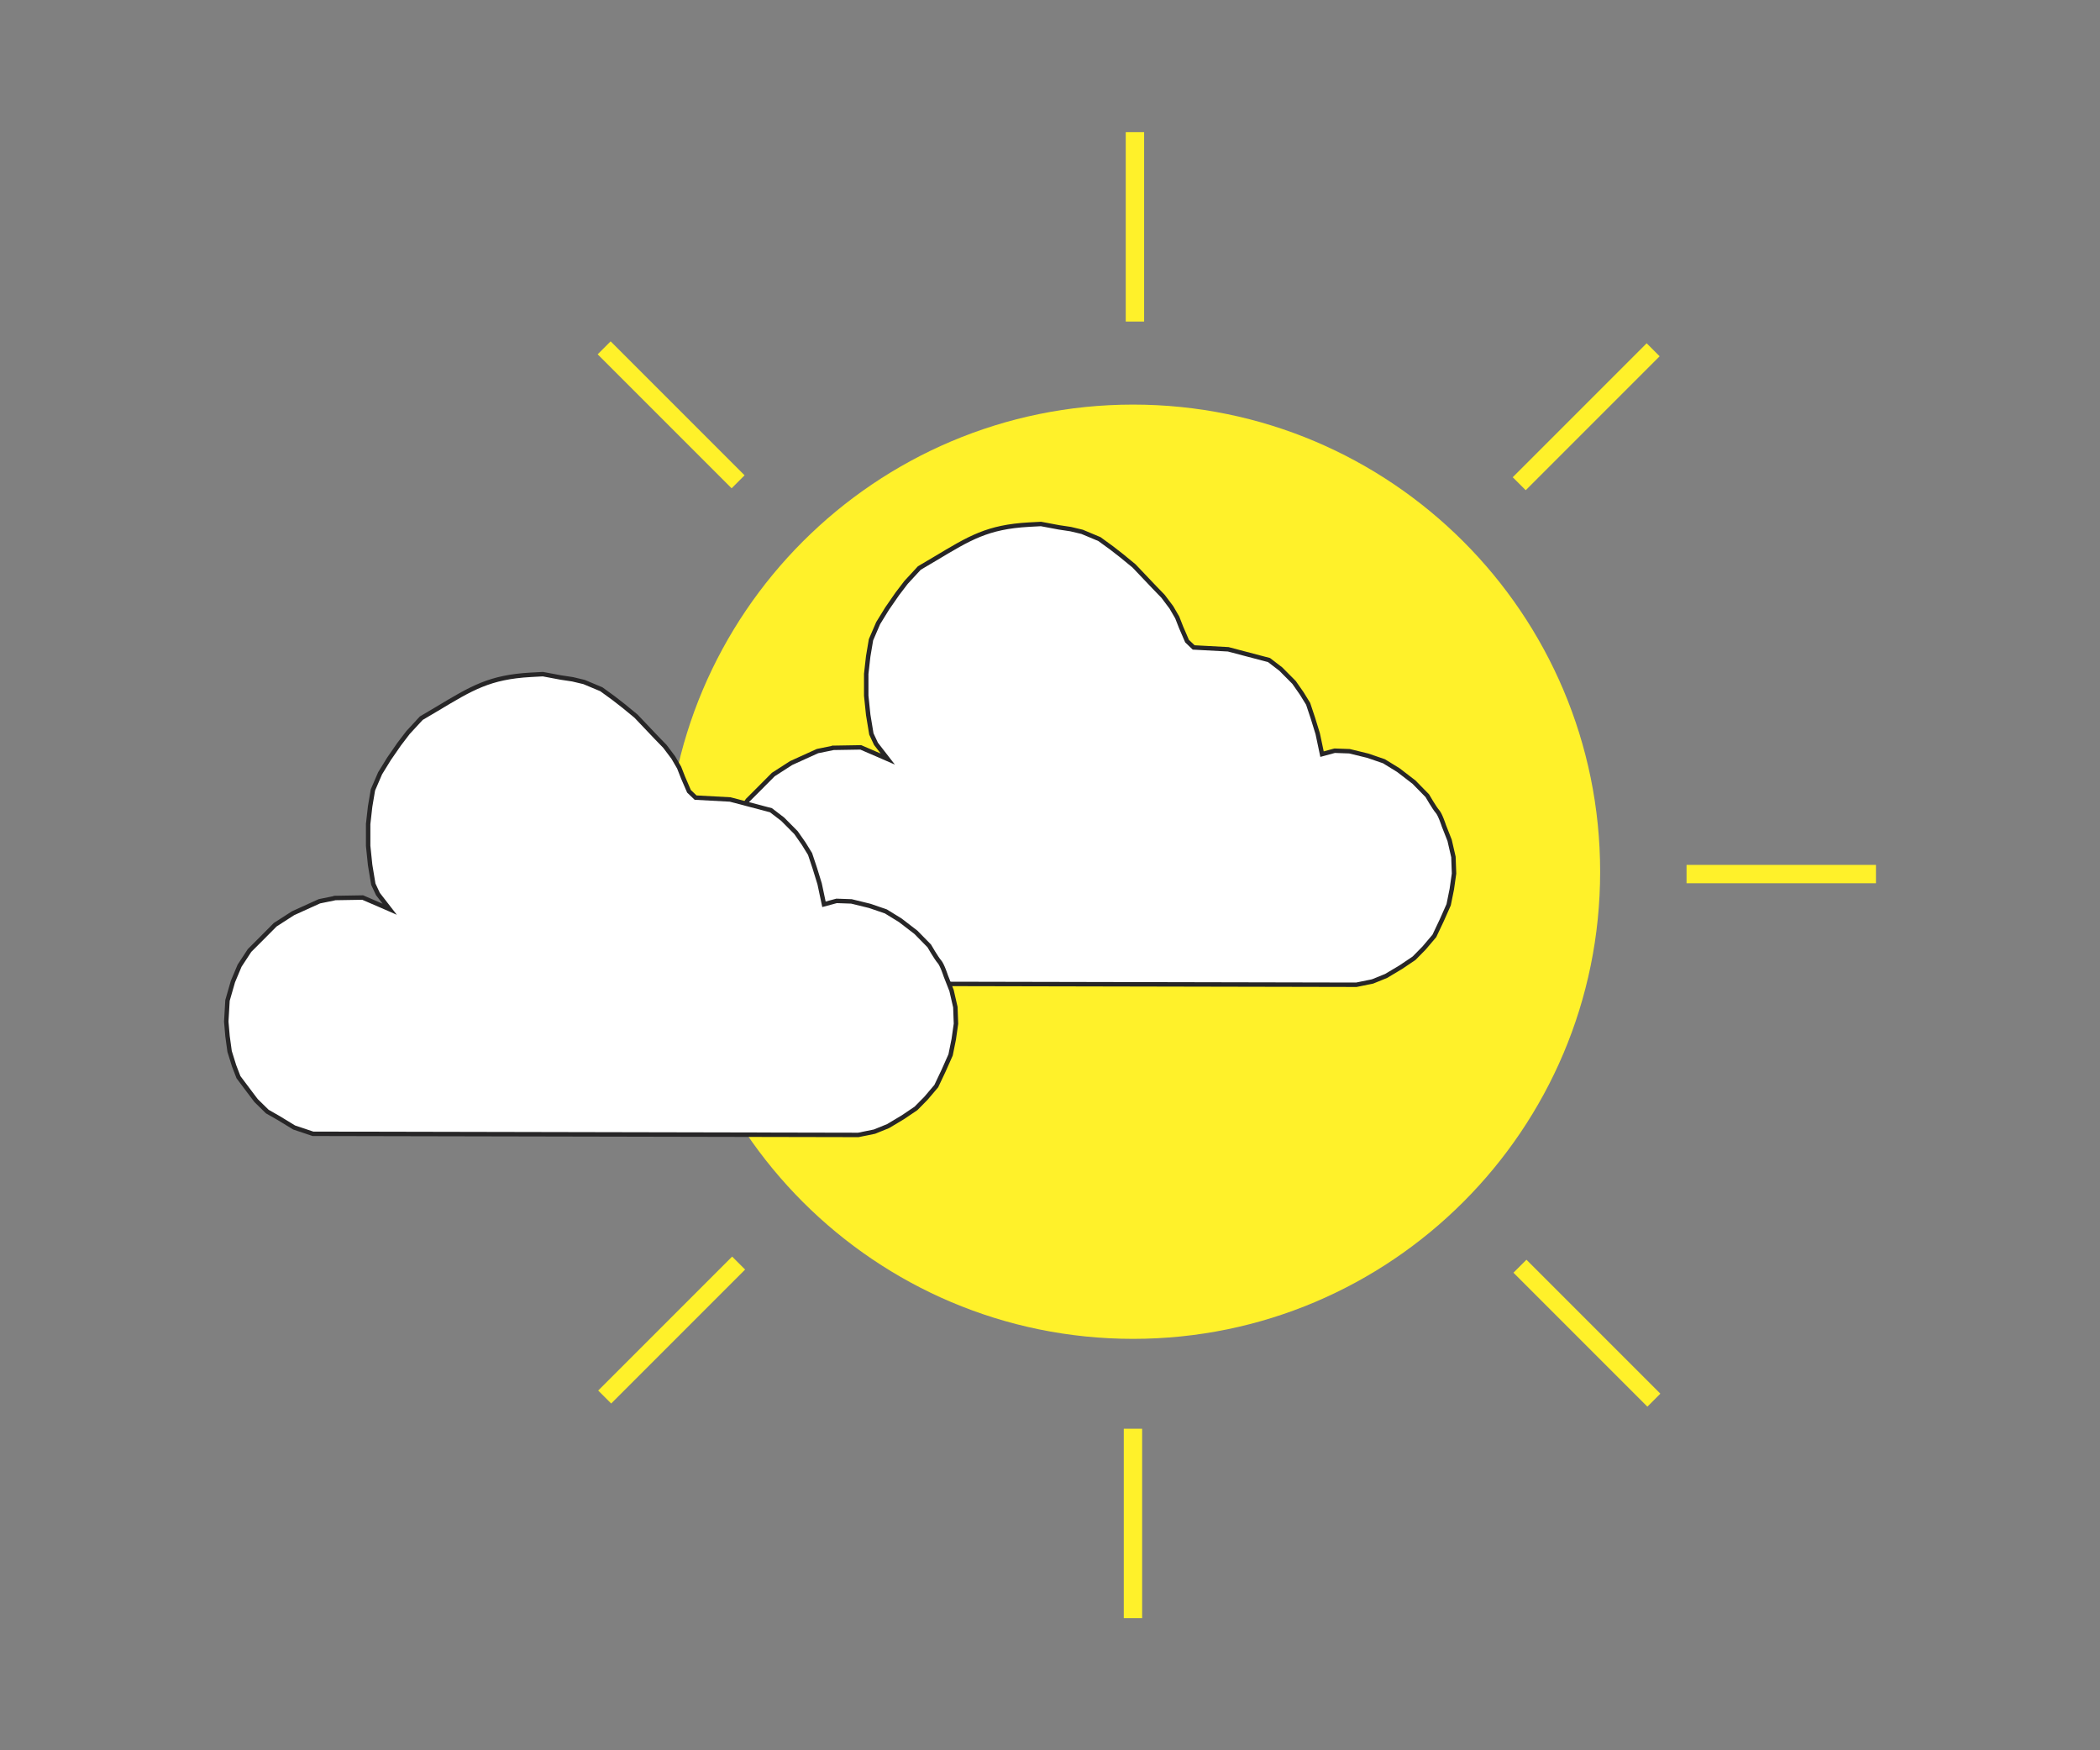
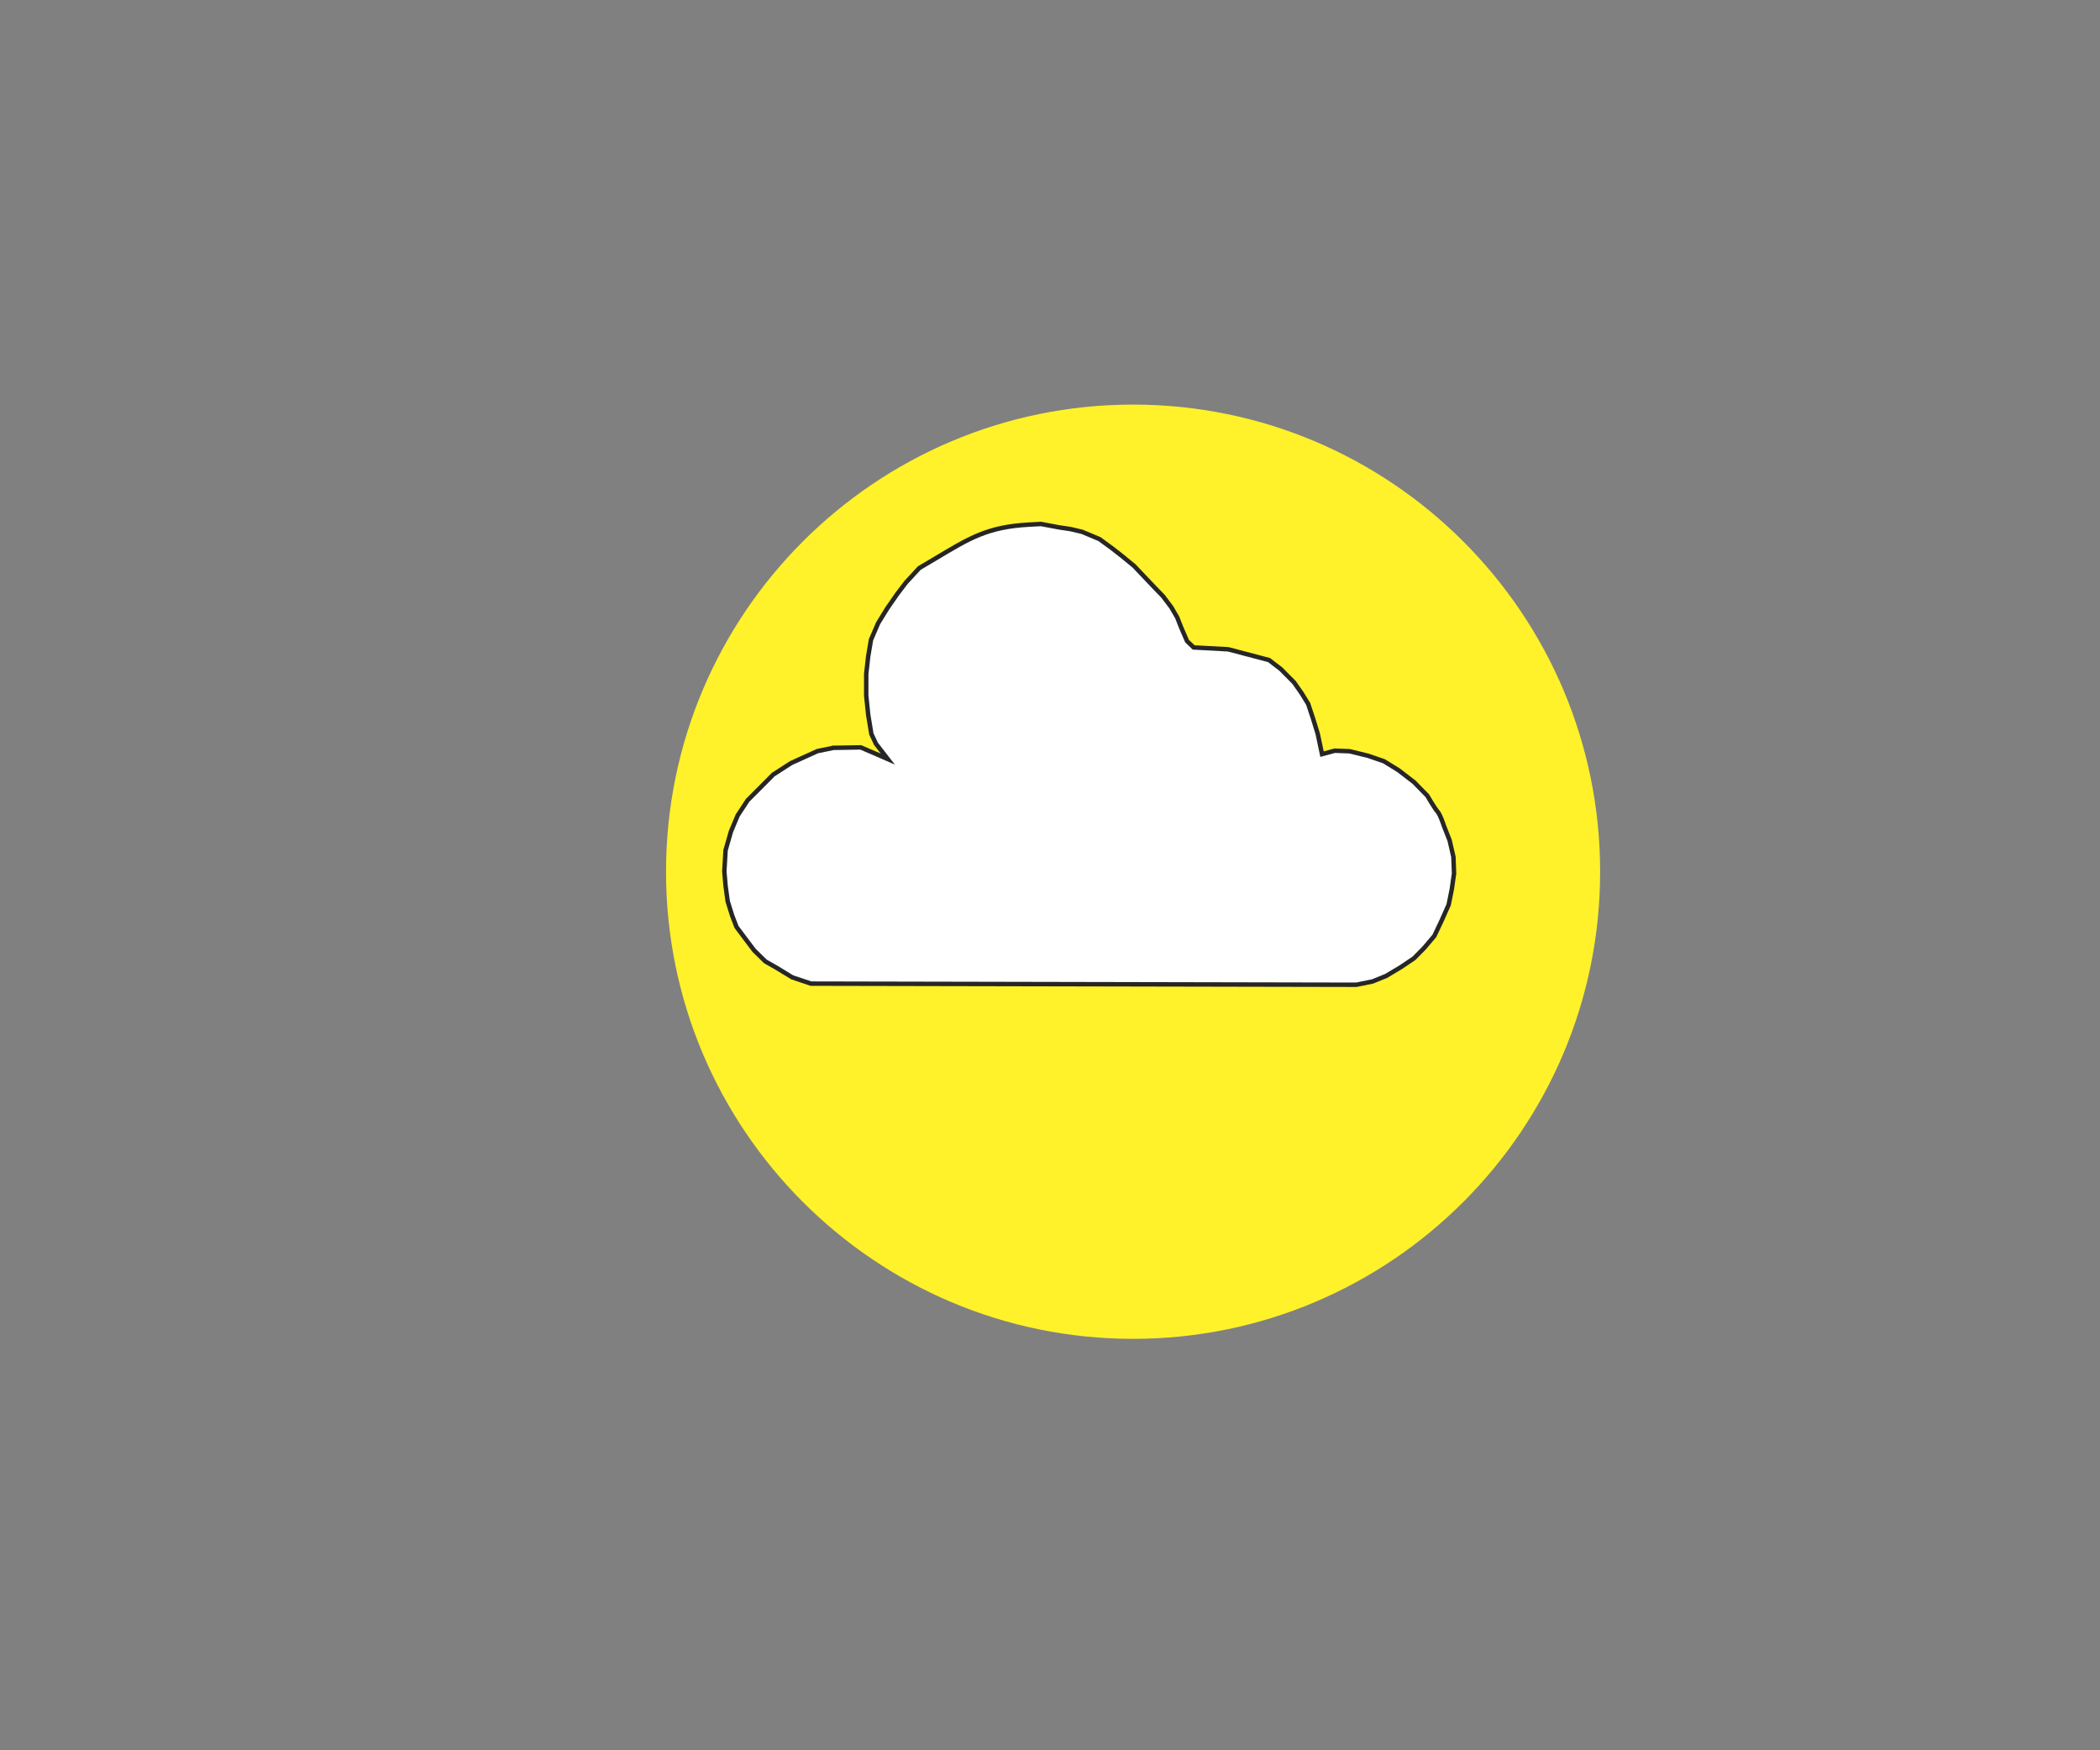
<svg xmlns="http://www.w3.org/2000/svg" version="1.1" id="svg22375" viewBox="0 0 637.795 531.496" height="150mm" width="180mm">
  <rect x="0" y="0" width="637.795" height="531.496" fill="#808080" stroke="none" />
  <defs id="defs22377">
    <clipPath clipPathUnits="userSpaceOnUse" id="clipPath6009">
      <path d="m 70.5,825.037 454.621,0 0,-808.214 -454.621,0 0,808.214 z m 454.62,0 z" id="path6011" />
    </clipPath>
    <clipPath clipPathUnits="userSpaceOnUse" id="clipPath6015">
      <path d="m 0,841.98 595.2,0 L 595.2,0 0,0 0,841.98 Z" id="path6017" />
    </clipPath>
    <clipPath clipPathUnits="userSpaceOnUse" id="clipPath6027">
      <path d="m 384.067,410.44 -0.446,-8.252 -2.655,-10.073 -2.266,-2.962 -3.318,-3.294 -2.719,-1.899 -2.592,-1.596 -3.535,-1.178 -3.821,-1.178 -4.427,-0.937 0.704,-2.598 -0.131,-3.733 -1.101,-4.515 -1.377,-4.019 -2.202,-3.578 -2.963,-3.854 -3.368,-3.304 c 0,0 -3.028,-1.741 -3.854,-2.477 -0.826,-0.736 -3.579,-1.621 -3.579,-1.621 l -3.578,-1.407 -4.13,-0.949 -4.129,-0.152 -3.854,0.55 -3.854,0.78 -3.825,1.698 -3.883,1.837 -3.027,2.567 -2.516,2.478 -2.164,3.203 -2.202,3.679 -1.377,3.391 -0.826,4.041 0.276,132.64 1.58,4.713 2.357,3.865 1.568,2.753 2.753,2.808 2.477,1.872 3.304,2.477 2.859,1.101 3.535,1.101 3.791,0.519 3.579,0.307 5.23,-0.307 4.68,-1.344 3.929,-1.652 3.779,-2.478 3.027,-3.028 3.304,-3.281 2.851,-4.427 2.946,-6.492 0.713,-3.521 0.096,-0.172 0.119,-7.093 -1.927,-4.472 -0.118,-0.272 2.08,1.613 2.516,1.178 4.763,0.788 4.68,0.483 5.341,0 4.294,-0.483 4.129,-0.696 4.129,-1.782 3.579,-2.202 3.578,-2.477 2.833,-2.161 3.579,-3.304 2.278,-3.856 c 5.083,-8.487 7.809,-12.87 8.378,-23.101 l 0.156,-2.971 -0.826,-4.404 -0.432,-2.871 -0.676,-2.852 -1.801,-4.306 -2.202,-3.028 -1.927,-2.478 -2.478,-3.012 -2.478,-2.357 -2.752,-2.613 -2.164,-2.1 -2.753,-2.071 -2.515,-1.464 -2.478,-0.972 -3.203,-1.385 -1.321,-1.381" id="path6029" style="clip-rule:evenodd" />
    </clipPath>
    <clipPath clipPathUnits="userSpaceOnUse" id="clipPath6033">
      <path d="m 70.5,825.037 454.621,0 0,-808.214 -454.621,0 0,808.214 z m 454.62,0 z" id="path6035" />
    </clipPath>
    <clipPath clipPathUnits="userSpaceOnUse" id="clipPath6039">
      <path d="m 0,841.98 595.2,0 L 595.2,0 0,0 0,841.98 Z" id="path6041" />
    </clipPath>
    <clipPath clipPathUnits="userSpaceOnUse" id="clipPath6051">
      <path d="m 70.5,825.037 454.621,0 0,-808.214 -454.621,0 0,808.214 z m 454.62,0 z" id="path6053" />
    </clipPath>
    <clipPath clipPathUnits="userSpaceOnUse" id="clipPath6057">
      <path d="m 0,841.98 595.2,0 L 595.2,0 0,0 0,841.98 Z" id="path6059" />
    </clipPath>
    <clipPath clipPathUnits="userSpaceOnUse" id="clipPath6069">
      <path d="m 347.356,276.329 -0.446,-8.252 -2.655,-10.074 -2.266,-2.961 -3.318,-3.295 -2.719,-1.898 -2.593,-1.596 -3.535,-1.178 -3.82,-1.178 -4.428,-0.937 0.705,-2.598 -0.131,-3.733 -1.101,-4.515 -1.377,-4.019 -2.202,-3.579 -2.963,-3.854 -3.368,-3.303 c 0,0 -3.028,-1.741 -3.854,-2.477 -0.826,-0.736 -3.579,-1.621 -3.579,-1.621 l -3.578,-1.408 -4.13,-0.948 -4.129,-0.153 -3.854,0.551 -3.854,0.78 -3.824,1.698 -3.883,1.837 -3.028,2.567 -2.516,2.477 -2.164,3.204 -2.203,3.678 -1.376,3.391 -0.826,4.042 0.276,132.639 1.58,4.714 2.357,3.865 1.568,2.752 2.753,2.809 2.477,1.872 3.304,2.477 2.859,1.101 3.535,1.101 3.791,0.519 3.579,0.307 5.23,-0.307 4.68,-1.345 3.929,-1.651 3.779,-2.478 3.028,-3.028 3.303,-3.281 2.851,-4.427 2.946,-6.493 0.714,-3.52 0.096,-0.172 0.118,-7.093 -1.927,-4.472 -0.118,-0.272 2.081,1.613 2.515,1.178 4.763,0.788 4.68,0.482 5.341,0 4.294,-0.482 4.129,-0.696 4.129,-1.782 3.579,-2.202 3.578,-2.478 2.833,-2.161 3.579,-3.303 2.279,-3.857 c 5.082,-8.487 7.809,-12.869 8.377,-23.1 l 0.156,-2.971 -0.825,-4.404 -0.432,-2.872 -0.676,-2.851 -1.802,-4.306 -2.203,-3.028 -1.926,-2.478 -2.478,-3.013 -2.477,-2.356 -2.753,-2.614 -2.164,-2.099 -2.753,-2.071 -2.516,-1.464 -2.477,-0.972 -3.203,-1.385 -1.321,-1.381" id="path6071" style="clip-rule:evenodd" />
    </clipPath>
    <clipPath clipPathUnits="userSpaceOnUse" id="clipPath6075">
      <path d="m 70.5,825.037 454.621,0 0,-808.214 -454.621,0 0,808.214 z m 454.62,0 z" id="path6077" />
    </clipPath>
    <clipPath clipPathUnits="userSpaceOnUse" id="clipPath6081">
      <path d="m 0,841.98 595.2,0 L 595.2,0 0,0 0,841.98 Z" id="path6083" />
    </clipPath>
    <clipPath clipPathUnits="userSpaceOnUse" id="clipPath6093">
      <path d="m 70.5,825.037 454.621,0 0,-808.214 -454.621,0 0,808.214 z m 454.62,0 z" id="path6095" />
    </clipPath>
    <clipPath clipPathUnits="userSpaceOnUse" id="clipPath6099">
      <path d="m 0,841.98 595.2,0 L 595.2,0 0,0 0,841.98 Z" id="path6101" />
    </clipPath>
    <clipPath clipPathUnits="userSpaceOnUse" id="clipPath6113">
      <path d="m 347.585,531.456 -0.447,-8.252 -2.654,-10.074 -2.266,-2.961 -3.318,-3.295 -2.719,-1.898 -2.593,-1.596 -3.535,-1.178 -3.821,-1.179 -4.427,-0.936 0.705,-2.599 -0.131,-3.733 -1.102,-4.515 -1.376,-4.018 -2.202,-3.579 -2.963,-3.854 -3.368,-3.303 c 0,0 -3.029,-1.741 -3.854,-2.477 -0.826,-0.736 -3.579,-1.621 -3.579,-1.621 l -3.578,-1.407 -4.13,-0.95 -4.129,-0.152 -3.854,0.551 -3.854,0.78 -3.824,1.698 -3.884,1.837 -3.028,2.567 -2.515,2.477 -2.164,3.204 -2.203,3.679 -1.376,3.39 -0.826,4.042 0.276,132.639 1.58,4.713 2.357,3.866 1.568,2.753 2.753,2.808 2.477,1.871 3.304,2.478 2.859,1.101 3.535,1.101 3.791,0.519 3.579,0.307 5.23,-0.307 4.68,-1.345 3.929,-1.652 3.779,-2.477 3.027,-3.028 3.304,-3.281 2.851,-4.427 2.946,-6.493 0.713,-3.52 0.097,-0.172 0.118,-7.093 -1.927,-4.473 -0.119,-0.271 2.081,1.613 2.516,1.178 4.763,0.787 4.68,0.483 5.341,0 4.293,-0.483 4.13,-0.695 4.129,-1.782 3.578,-2.202 3.579,-2.478 2.833,-2.16 3.578,-3.304 2.28,-3.857 c 5.082,-8.488 7.809,-12.868 8.377,-23.1 l 0.156,-2.971 -0.825,-4.405 -0.433,-2.871 -0.676,-2.851 -1.802,-4.306 -2.202,-3.028 -1.926,-2.478 -2.478,-3.012 -2.477,-2.357 -2.753,-2.614 -2.164,-2.099 -2.753,-2.072 -2.516,-1.463 -2.477,-0.973 -3.203,-1.384 -1.321,-1.381" id="path6115" style="clip-rule:evenodd" />
    </clipPath>
    <clipPath clipPathUnits="userSpaceOnUse" id="clipPath6119">
      <path d="m 70.5,825.037 454.621,0 0,-808.214 -454.621,0 0,808.214 z m 454.62,0 z" id="path6121" />
    </clipPath>
    <clipPath clipPathUnits="userSpaceOnUse" id="clipPath6125">
      <path d="m 0,841.98 595.2,0 L 595.2,0 0,0 0,841.98 Z" id="path6127" />
    </clipPath>
    <clipPath clipPathUnits="userSpaceOnUse" id="clipPath3644-5">
      <path d="m 348.415,402.232 -0.445,-8.252 -2.655,-10.074 -2.267,-2.961 -3.318,-3.295 -2.718,-1.898 -2.593,-1.596 -3.535,-1.178 -3.821,-1.179 -4.426,-0.936 0.704,-2.599 -0.132,-3.733 -1.101,-4.515 -1.376,-4.018 -2.202,-3.579 -2.963,-3.854 -3.369,-3.303 c 0,0 -3.028,-1.742 -3.854,-2.478 -0.825,-0.736 -3.578,-1.62 -3.578,-1.62 l -3.579,-1.407 -4.129,-0.95 -4.129,-0.151 -3.854,0.55 -3.854,0.78 -3.825,1.697 -3.883,1.837 -3.028,2.568 -2.515,2.477 -2.164,3.203 -2.203,3.679 -1.376,3.391 -0.826,4.042 0.275,132.639 1.581,4.713 2.356,3.866 1.569,2.752 2.752,2.809 2.478,1.871 3.304,2.478 2.858,1.101 3.535,1.101 3.792,0.519 3.578,0.306 5.231,-0.306 4.679,-1.345 3.929,-1.652 3.779,-2.477 3.028,-3.028 3.304,-3.282 2.851,-4.426 2.946,-6.493 0.713,-3.52 0.096,-0.173 0.119,-7.092 -1.927,-4.472 -0.119,-0.272 2.081,1.613 2.516,1.178 4.763,0.787 4.679,0.483 5.342,0 4.293,-0.483 4.129,-0.695 4.13,-1.782 3.578,-2.202 3.579,-2.478 2.833,-2.16 3.578,-3.304 2.279,-3.857 c 5.083,-8.486 7.809,-12.87 8.377,-23.101 l 0.157,-2.971 -0.826,-4.404 -0.432,-2.871 -0.676,-2.851 -1.801,-4.306 -2.203,-3.028 -1.927,-2.478 -2.477,-3.013 -2.478,-2.356 -2.752,-2.614 -2.165,-2.099 -2.752,-2.072 -2.516,-1.463 -2.477,-0.973 -3.203,-1.384 -1.322,-1.381" id="path3646-3" style="clip-rule:evenodd" />
    </clipPath>
    <clipPath clipPathUnits="userSpaceOnUse" id="clipPath3650-3">
      <path d="m 70.5,825.037 454.621,0 0,-808.214 -454.621,0 0,808.214 z m 454.62,0 z" id="path3652-7" />
    </clipPath>
    <clipPath clipPathUnits="userSpaceOnUse" id="clipPath3656-8">
      <path d="m 0,841.98 595.2,0 L 595.2,0 0,0 0,841.98 Z" id="path3658-8" />
    </clipPath>
    <clipPath clipPathUnits="userSpaceOnUse" id="clipPath3668-4">
      <path d="m 70.5,825.037 454.621,0 0,-808.214 -454.621,0 0,808.214 z m 454.62,0 z" id="path3670-9" />
    </clipPath>
    <clipPath clipPathUnits="userSpaceOnUse" id="clipPath3674-6">
-       <path d="m 0,841.98 595.2,0 L 595.2,0 0,0 0,841.98 Z" id="path3676-8" />
-     </clipPath>
+       </clipPath>
    <clipPath clipPathUnits="userSpaceOnUse" id="clipPath3710-1">
-       <path d="m 311.933,523.248 -0.446,-8.253 -2.655,-10.073 -2.265,-2.961 -3.319,-3.295 -2.719,-1.898 -2.592,-1.596 -3.535,-1.178 -3.821,-1.179 -4.427,-0.937 0.705,-2.597 -0.131,-3.734 -1.102,-4.514 -1.376,-4.019 -2.203,-3.579 -2.963,-3.854 -3.368,-3.303 c 0,0 -3.028,-1.742 -3.854,-2.478 -0.826,-0.736 -3.578,-1.62 -3.578,-1.62 l -3.579,-1.408 -4.129,-0.949 -4.129,-0.152 -3.854,0.55 -3.854,0.78 -3.825,1.698 -3.883,1.837 -3.028,2.568 -2.515,2.477 -2.165,3.204 -2.202,3.678 -1.376,3.391 -0.826,4.042 0.275,132.639 1.581,4.713 2.357,3.865 1.568,2.753 2.753,2.809 2.477,1.871 3.303,2.477 2.86,1.101 3.534,1.101 3.792,0.519 3.578,0.308 5.231,-0.308 4.679,-1.344 3.929,-1.652 3.779,-2.478 3.028,-3.027 3.303,-3.281 2.852,-4.427 2.945,-6.493 0.714,-3.521 0.096,-0.172 0.119,-7.093 -1.927,-4.472 -0.119,-0.272 2.081,1.614 2.516,1.178 4.763,0.787 4.679,0.483 5.342,0 4.293,-0.483 4.13,-0.696 4.128,-1.782 3.579,-2.202 3.578,-2.477 2.833,-2.161 3.579,-3.303 2.279,-3.857 c 5.081,-8.487 7.811,-12.87 8.377,-23.101 l 0.157,-2.97 -0.826,-4.405 -0.432,-2.871 -0.676,-2.851 -1.802,-4.306 -2.202,-3.029 -1.927,-2.477 -2.477,-3.013 -2.478,-2.357 -2.753,-2.613 -2.163,-2.1 -2.753,-2.071 -2.516,-1.464 -2.478,-0.972 -3.202,-1.384 -1.322,-1.381" id="path3712-1" style="clip-rule:evenodd" />
-     </clipPath>
+       </clipPath>
    <clipPath clipPathUnits="userSpaceOnUse" id="clipPath3716-6">
      <path d="m 70.5,825.037 454.621,0 0,-808.214 -454.621,0 0,808.214 z m 454.62,0 z" id="path3718-1" />
    </clipPath>
    <clipPath clipPathUnits="userSpaceOnUse" id="clipPath3722-3">
      <path d="m 0,841.98 595.2,0 L 595.2,0 0,0 0,841.98 Z" id="path3724-1" />
    </clipPath>
  </defs>
  <g transform="translate(0,-520.866)" id="layer1">
    <g transform="translate(-176.65,565.438)" id="g22194" style="display:inline;opacity:1">
      <g transform="matrix(0,-1.25,-1.25,0,662.633,220.139)" id="g3628">
        <path id="path3630" style="fill:#fff12a;fill-opacity:1;fill-rule:evenodd;stroke:none" d="m 0,0 c -62.642,0 -113.481,50.84 -113.481,113.481 0,62.642 50.839,113.481 113.481,113.481 62.642,0 113.481,-50.839 113.481,-113.481 C 113.481,50.84 62.642,0 0,0 Z" />
      </g>
      <g transform="matrix(0,-1.25,-1.25,0,539,151.858)" id="g3636">
        <path id="path3638" style="fill:#ffffff;fill-opacity:1;fill-rule:evenodd;stroke:none" d="m 0,0 -0.149,-0.344 -0.443,-8.197 -2.613,-9.916 -2.176,-2.848 -3.261,-3.234 -2.667,-1.863 -2.527,-1.554 -3.47,-1.157 -3.791,-1.171 -4.403,-0.93 -0.41,-0.67 0.683,-2.519 -0.127,-3.596 -1.081,-4.438 -1.35,-3.939 -2.154,-3.504 -2.925,-3.801 -3.292,-3.229 -1.567,-0.934 c -0.796,-0.487 -1.62,-0.953 -2.317,-1.573 -0.718,-0.64 -3.401,-1.515 -3.401,-1.515 l -3.557,-1.4 -4.04,-0.928 -4.03,-0.148 -3.79,0.541 -3.781,0.765 -3.765,1.671 -3.813,1.804 -2.959,2.508 -2.462,2.426 -2.126,3.146 -2.173,3.631 -1.342,3.306 -0.805,3.939 0.275,132.496 1.534,4.573 2.329,3.82 1.537,2.699 2.676,2.73 2.445,1.847 3.243,2.432 2.772,1.068 3.475,1.082 3.733,0.511 3.527,0.302 5.131,-0.301 4.592,-1.318 3.854,-1.621 3.691,-2.421 2.989,-2.989 3.262,-3.24 2.798,-4.344 2.904,-6.401 0.702,-3.46 0.057,-0.157 0.031,-0.053 0.114,-6.841 -1.881,-4.365 -0.118,-0.271 0.826,-0.642 2.033,1.576 2.394,1.121 4.673,0.773 4.636,0.48 5.284,0 4.248,-0.479 4.05,-0.683 4.034,-1.74 3.533,-2.174 3.556,-2.463 2.803,-2.137 3.502,-3.233 2.237,-3.788 c 5.036,-8.417 7.748,-12.721 8.305,-22.869 l 0.152,-2.892 -0.815,-4.351 -0.43,-2.858 -0.661,-2.786 -1.761,-4.208 -2.159,-2.97 L 22.11,17.319 19.66,14.336 14.45,9.388 12.31,7.309 9.61,5.277 7.156,3.852 4.709,2.892 1.497,1.504 1.321,1.381 0,0" />
      </g>
      <g clip-path="url(#clipPath3644-5)" id="g3642" transform="matrix(0,-1.25,-1.25,0,1042.256,586.889)">
        <g clip-path="url(#clipPath3650-3)" id="g3648">
          <g clip-path="url(#clipPath3656-8)" id="g3654">
            <g transform="translate(348.415,402.232)" id="g3660">
              <path id="path3662" style="fill:none;stroke:#272627;stroke-width:2.16;stroke-linecap:butt;stroke-linejoin:miter;stroke-miterlimit:10;stroke-dasharray:none;stroke-opacity:1" d="m 0,0 -0.446,-8.252 -2.654,-10.074 -2.267,-2.961 -3.318,-3.295 -2.718,-1.898 -2.593,-1.596 -3.535,-1.178 -3.821,-1.179 -4.427,-0.936 0.705,-2.599 -0.132,-3.733 -1.101,-4.515 -1.376,-4.018 -2.202,-3.579 -2.963,-3.854 -3.369,-3.303 c 0,0 -3.028,-1.741 -3.854,-2.478 -0.825,-0.735 -3.578,-1.62 -3.578,-1.62 l -3.579,-1.407 -4.129,-0.95 -4.129,-0.151 -3.854,0.55 -3.854,0.78 -3.825,1.697 -3.883,1.838 -3.028,2.567 -2.515,2.477 -2.164,3.204 -2.203,3.679 -1.376,3.39 -0.826,4.042 0.275,132.639 1.581,4.713 2.356,3.866 1.569,2.753 2.752,2.808 2.478,1.871 3.304,2.478 2.858,1.101 3.535,1.101 3.792,0.519 3.578,0.306 5.231,-0.306 4.679,-1.345 3.929,-1.652 3.779,-2.477 3.028,-3.028 3.304,-3.282 2.851,-4.426 2.946,-6.493 0.713,-3.52 0.096,-0.172 0.119,-7.093 -1.927,-4.472 -0.119,-0.272 2.081,1.613 2.516,1.178 4.763,0.787 4.679,0.483 5.342,0 4.293,-0.483 4.129,-0.695 4.13,-1.782 3.578,-2.202 3.579,-2.478 2.833,-2.16 3.578,-3.304 2.279,-3.857 c 5.083,-8.486 7.809,-12.87 8.377,-23.1 L 30.007,37.294 29.181,32.889 28.749,30.018 28.073,27.167 26.272,22.861 24.069,19.833 22.142,17.355 19.665,14.342 17.187,11.986 14.435,9.372 12.27,7.273 9.518,5.201 7.002,3.738 4.525,2.765 1.322,1.381 0,0 Z" />
            </g>
          </g>
        </g>
      </g>
      <g clip-path="url(#clipPath3668-4)" id="g3666" transform="matrix(0,-1.25,-1.25,0,1042.256,586.889)">
        <g clip-path="url(#clipPath3674-6)" id="g3672">
          <g transform="translate(419.092,547.272)" id="g3678">
            <path id="path3680" style="fill:#fff12a;fill-opacity:1;fill-rule:evenodd;stroke:none" d="m 0,0 3.154,-3.154 -32.542,-32.543 -3.155,3.154" />
          </g>
          <g transform="translate(195.992,324.761)" id="g3682">
            <path id="path3684" style="fill:#fff12a;fill-opacity:1;fill-rule:evenodd;stroke:none" d="m 0,0 3.154,-3.154 -32.543,-32.543 -3.154,3.154" />
          </g>
          <g transform="translate(199.909,514.598)" id="g3686">
            <path id="path3688" style="fill:#fff12a;fill-opacity:1;fill-rule:evenodd;stroke:none" d="m 0,0 -3.154,-3.154 -32.543,32.543 3.154,3.154" />
          </g>
          <g transform="translate(421.776,292.396)" id="g3690">
-             <path id="path3692" style="fill:#fff12a;fill-opacity:1;fill-rule:evenodd;stroke:none" d="m 0,0 -3.154,-3.154 -32.543,32.543 3.154,3.154" />
-           </g>
+             </g>
          <path id="path3694" style="fill:#fff12a;fill-opacity:1;fill-rule:nonzero;stroke:none" d="m 427.054,414.498 46.023,0 0,4.461 -46.023,0 0,-4.461 z" />
          <path id="path3696" style="fill:#fff12a;fill-opacity:1;fill-rule:nonzero;stroke:none" d="m 112.064,414.98 46.023,0 0,4.46 -46.023,0 0,-4.46 z" />
          <path id="path3698" style="fill:#fff12a;fill-opacity:1;fill-rule:nonzero;stroke:none" d="m 290.599,236.682 4.46,0 0,46.023 -4.46,0 0,-46.023 z" />
          <path id="path3700" style="fill:#fff12a;fill-opacity:1;fill-rule:nonzero;stroke:none" d="m 291.12,552.805 4.461,0 0,46.023 -4.461,0 0,-46.023 z" />
          <g transform="translate(311.543,523.621)" id="g3702">
            <path id="path3704" style="fill:#ffffff;fill-opacity:1;fill-rule:evenodd;stroke:none" d="m 0,0 -0.149,-0.344 -0.443,-8.197 -2.613,-9.916 -2.177,-2.847 -3.26,-3.235 -2.668,-1.863 -2.526,-1.554 -3.47,-1.157 -3.791,-1.17 -4.404,-0.931 -0.409,-0.669 0.683,-2.52 -0.127,-3.596 -1.081,-4.438 -1.35,-3.938 -2.155,-3.505 -2.924,-3.8 -3.292,-3.23 -1.567,-0.934 c -0.796,-0.487 -1.621,-0.952 -2.317,-1.573 -0.718,-0.64 -3.401,-1.516 -3.401,-1.516 l -3.557,-1.398 -4.041,-0.929 -4.029,-0.148 -3.791,0.541 -3.78,0.765 -3.765,1.671 -3.813,1.804 -2.959,2.508 -2.462,2.426 -2.126,3.146 -2.173,3.631 -1.343,3.306 -0.804,3.939 0.275,132.497 1.533,4.572 2.329,3.82 1.538,2.699 2.676,2.73 2.444,1.847 3.243,2.432 2.772,1.068 3.476,1.082 3.733,0.511 3.526,0.302 5.132,-0.301 4.592,-1.318 3.853,-1.621 3.691,-2.42 2.99,-2.989 3.262,-3.241 2.798,-4.344 2.904,-6.401 0.702,-3.46 0.057,-0.156 0.03,-0.054 0.115,-6.841 -1.881,-4.365 -0.118,-0.27 0.826,-0.643 2.033,1.576 2.394,1.121 4.673,0.774 4.636,0.479 5.283,0 4.249,-0.479 4.05,-0.683 4.034,-1.74 3.533,-2.174 3.556,-2.463 2.803,-2.137 3.501,-3.233 2.239,-3.788 c 5.035,-8.419 7.748,-12.719 8.304,-22.869 l 0.152,-2.892 -0.815,-4.351 -0.43,-2.859 -0.661,-2.785 -1.761,-4.207 -2.16,-2.971 L 22.11,17.319 19.66,14.336 14.45,9.388 12.31,7.309 9.609,5.277 7.156,3.852 4.708,2.892 1.497,1.504 1.321,1.381 0,0" />
          </g>
        </g>
      </g>
      <g clip-path="url(#clipPath3710-1)" id="g3708" transform="matrix(0,-1.25,-1.25,0,1042.256,586.889)">
        <g clip-path="url(#clipPath3716-6)" id="g3714">
          <g clip-path="url(#clipPath3722-3)" id="g3720">
            <g transform="translate(311.933,523.248)" id="g3726">
              <path id="path3728" style="fill:none;stroke:#272627;stroke-width:2.16;stroke-linecap:butt;stroke-linejoin:miter;stroke-miterlimit:10;stroke-dasharray:none;stroke-opacity:1" d="m 0,0 -0.446,-8.252 -2.655,-10.074 -2.266,-2.961 -3.318,-3.294 -2.719,-1.899 -2.592,-1.596 -3.535,-1.178 -3.821,-1.178 -4.427,-0.937 0.705,-2.598 -0.132,-3.733 -1.101,-4.515 -1.376,-4.019 -2.203,-3.579 -2.963,-3.853 -3.368,-3.304 c 0,0 -3.028,-1.742 -3.854,-2.478 -0.826,-0.736 -3.578,-1.62 -3.578,-1.62 l -3.579,-1.407 -4.129,-0.95 -4.13,-0.151 -3.853,0.55 -3.854,0.78 -3.825,1.697 -3.883,1.837 -3.028,2.568 -2.515,2.478 -2.165,3.203 -2.202,3.678 -1.377,3.392 -0.825,4.041 0.275,132.64 1.581,4.713 2.356,3.865 1.569,2.752 2.752,2.809 2.478,1.871 3.303,2.478 2.859,1.101 3.535,1.101 3.792,0.519 3.578,0.307 5.231,-0.307 4.679,-1.345 3.929,-1.652 3.779,-2.477 3.028,-3.028 3.303,-3.281 2.851,-4.427 2.946,-6.493 0.714,-3.52 0.096,-0.172 0.118,-7.093 -1.926,-4.472 -0.119,-0.272 2.081,1.613 2.516,1.178 4.763,0.787 4.679,0.483 5.341,0 4.294,-0.483 4.129,-0.695 4.129,-1.782 3.579,-2.202 3.578,-2.478 2.833,-2.16 3.579,-3.304 2.279,-3.857 c 5.081,-8.487 7.81,-12.869 8.377,-23.1 L 30.007,37.294 29.181,32.889 28.749,30.018 28.073,27.167 26.271,22.861 24.069,19.833 22.142,17.355 19.665,14.342 17.187,11.986 14.434,9.372 12.27,7.273 9.517,5.201 7.002,3.738 4.524,2.765 1.321,1.381 0,0 Z" />
            </g>
          </g>
        </g>
      </g>
    </g>
  </g>
</svg>